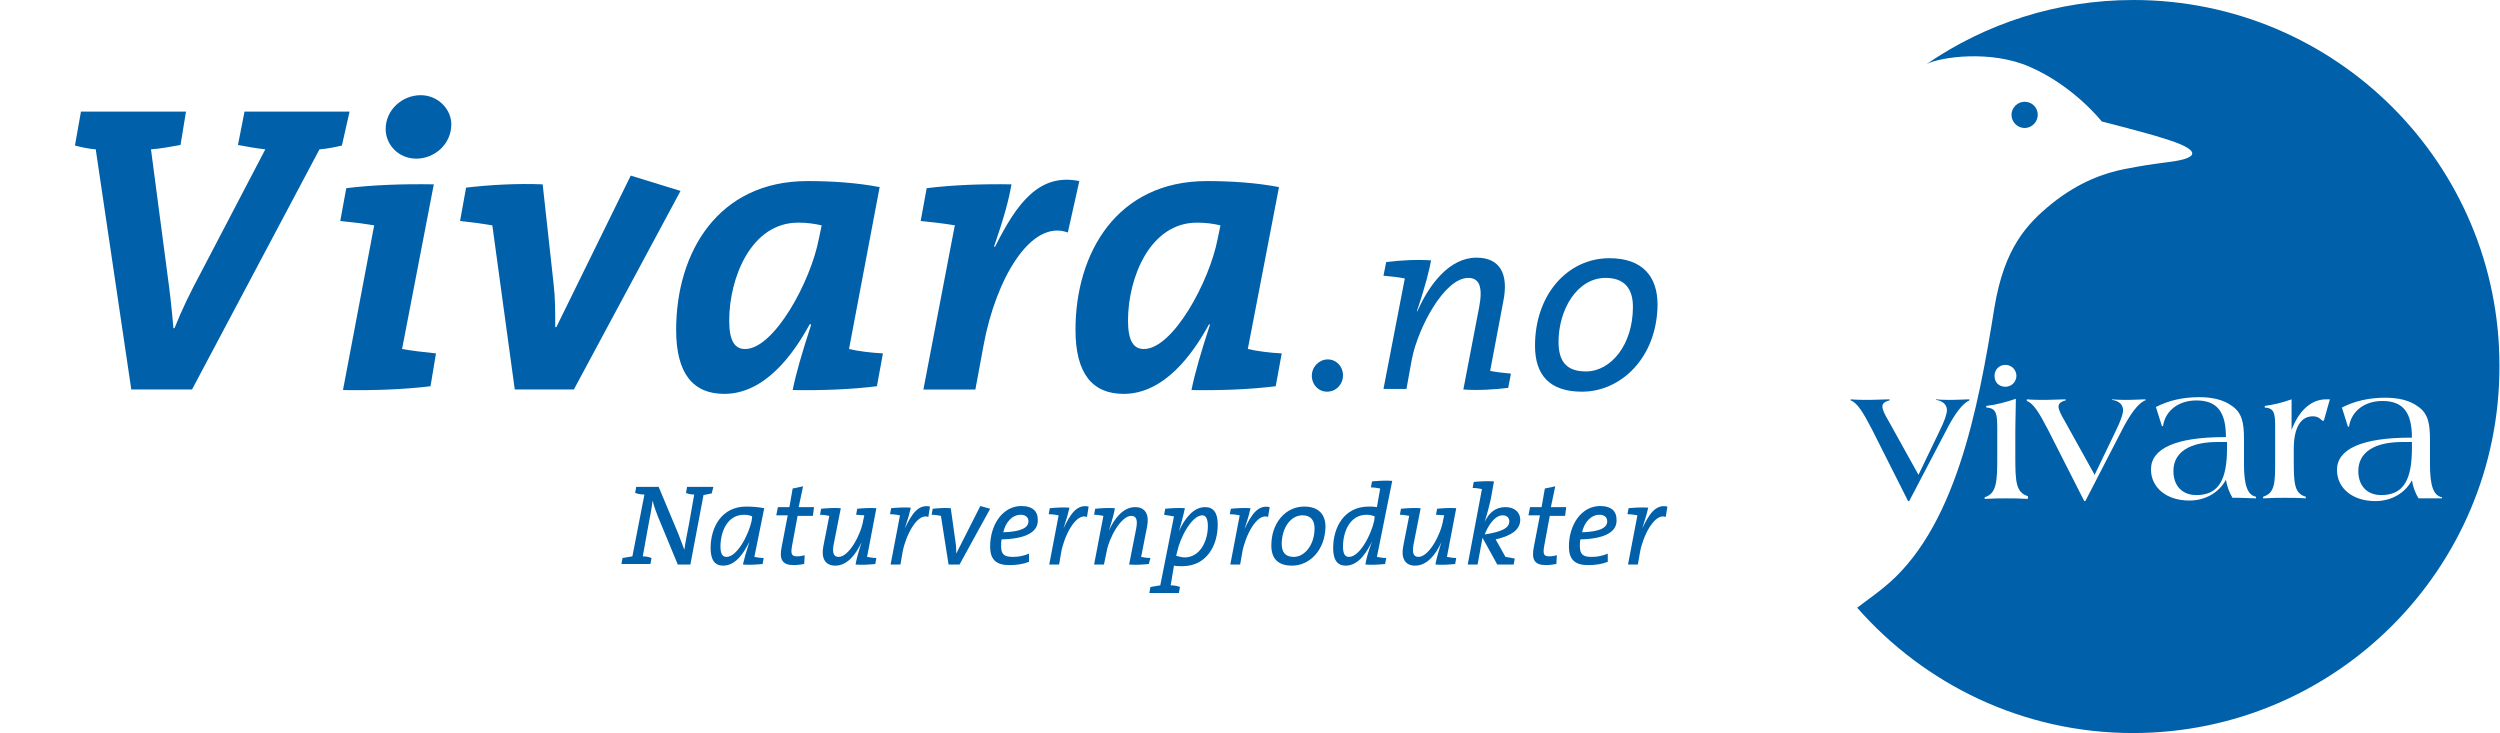
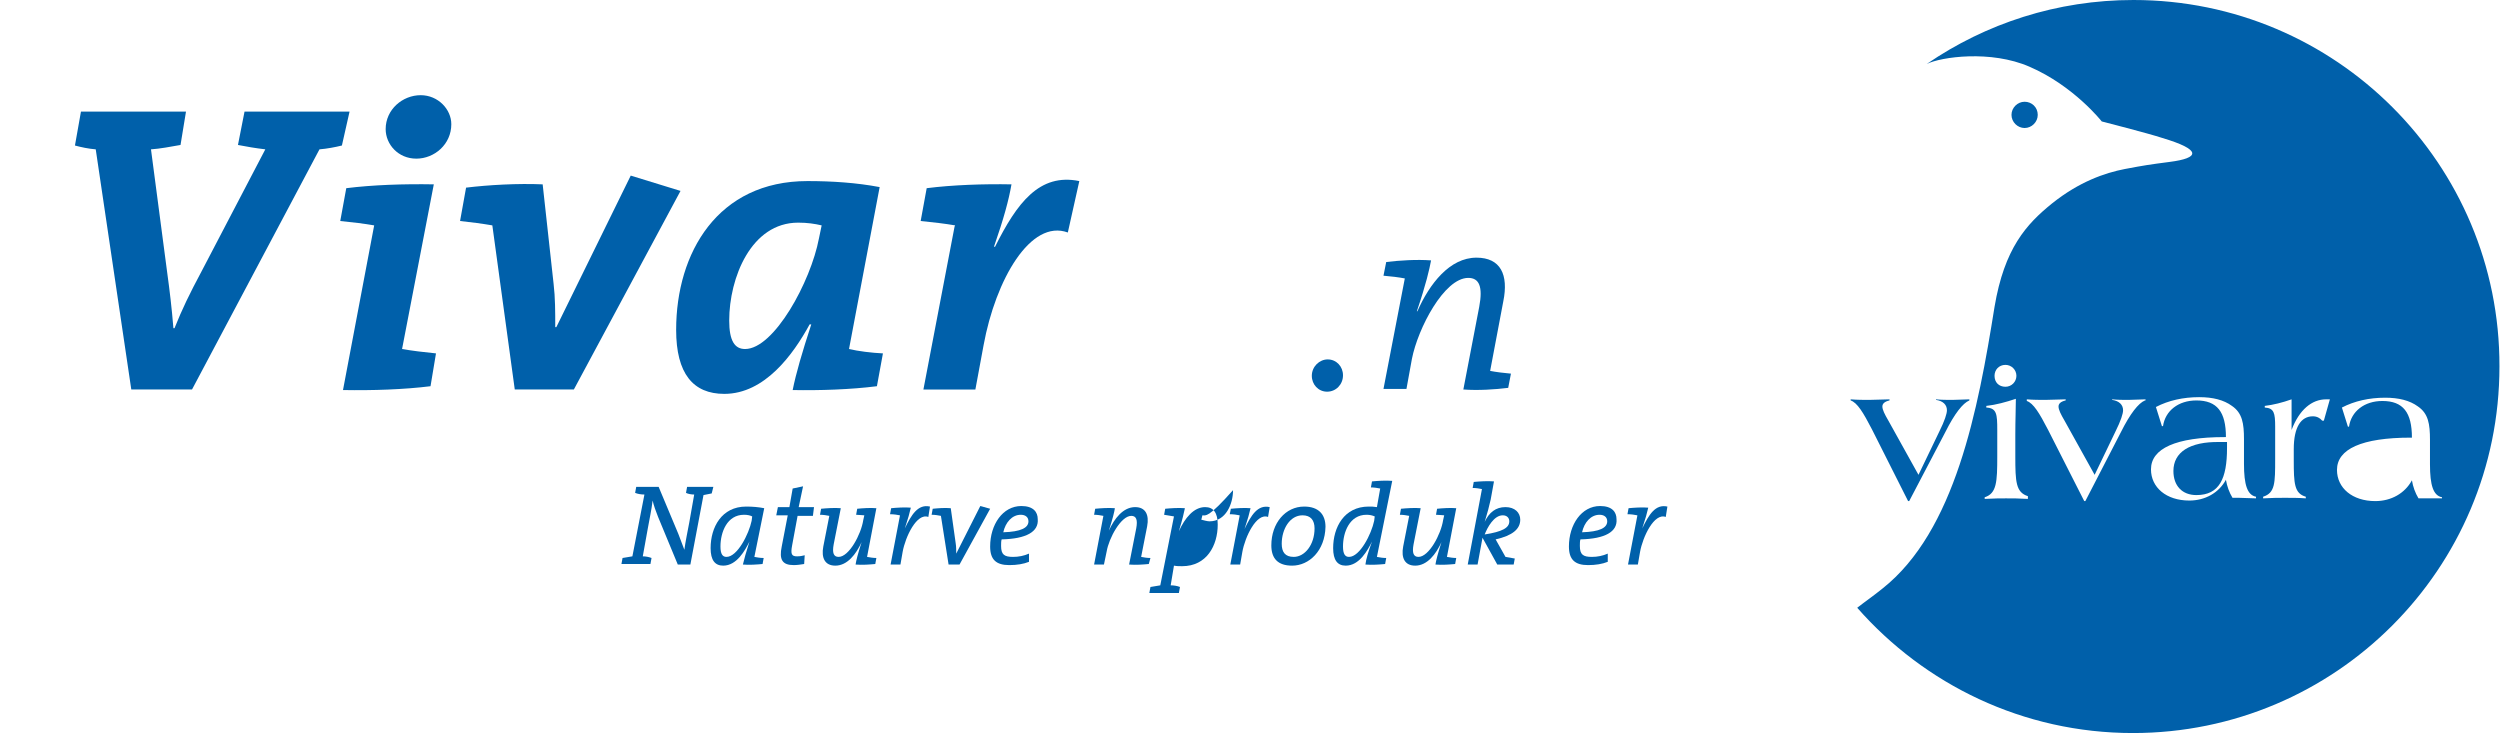
<svg xmlns="http://www.w3.org/2000/svg" version="1.1" id="Layer_1" x="0px" y="0px" width="457px" height="134px" viewBox="0 0 457 134" style="enable-background:new 0 0 457 134;" xml:space="preserve">
  <style type="text/css">
	.st0{fill:#0060aa;}
	</style>
  <g>
    <path class="st0" d="M130.1,90.2c-0.5,0.1-1,0.2-1.5,0.3l-2.4,12.7h-2.3l-3.6-8.7c-0.4-1-0.8-2.1-1-3c-0.2,1.7-0.6,3.5-0.9,5.2   l-0.9,5c0.5,0,1.1,0.1,1.6,0.3l-0.2,1.1h-5.3l0.2-1.1c0.5-0.1,1.2-0.2,1.8-0.3l2.2-11.3c-0.6,0-1.2-0.1-1.7-0.3l0.2-1.1h4.1   l3.6,8.6c0.4,1,0.7,1.9,1.1,2.9c0.2-1.5,0.6-3.4,0.9-5l0.9-5.1c-0.5,0-1.1-0.1-1.5-0.3l0.2-1.1h4.8L130.1,90.2z" />
    <path class="st0" d="M137.9,101.8c0.5,0.1,1.1,0.2,1.7,0.2l-0.2,1.1c-1,0.1-2.5,0.2-3.6,0.1c0.2-0.9,0.6-2.3,1.2-4.2l0,0   c-0.8,1.6-2.3,4.4-4.8,4.4c-1.5,0-2.3-1-2.3-3.2c0-3.8,2-7.6,6.5-7.6c1.2,0,2.3,0.1,3.3,0.3L137.9,101.8z M136,94.1   c-3.1,0-4.3,3.2-4.3,5.8c0,1.4,0.4,1.9,1.1,1.9c2,0,4.1-4.2,4.6-6.6l0.1-0.8C137.1,94.2,136.6,94.1,136,94.1z" />
    <path class="st0" d="M148.6,94.3h-2.8l-1,5.4c-0.3,1.6-0.1,2,0.9,2c0.6,0,1-0.1,1.4-0.2l-0.1,1.6c-0.6,0.1-1.3,0.2-1.9,0.2   c-2.1,0-2.7-1-2.2-3.4l1.1-5.7h-2.1l0.3-1.5h2.1l0.6-3.4l1.9-0.4l-0.8,3.8h2.8L148.6,94.3z" />
    <path class="st0" d="M156.5,94.1l0.2-1.1c1-0.1,2.4-0.2,3.5-0.1l-1.7,8.9c0.5,0.1,1.2,0.2,1.7,0.2l-0.2,1.1c-1,0.1-2.4,0.2-3.6,0.1   c0.1-0.7,0.4-1.9,1.1-4.1h0c-1,2.2-2.6,4.3-4.8,4.3c-1.9,0-2.6-1.4-2.2-3.5l1.1-5.6c-0.5-0.1-1.1-0.2-1.7-0.2l0.2-1.1   c1-0.1,2.5-0.2,3.6-0.1l-1.3,6.6c-0.3,1.6,0,2.3,0.9,2.3c1.9,0,4.1-4.1,4.5-6.7l0.2-0.9C157.6,94.2,157,94.1,156.5,94.1z" />
    <path class="st0" d="M169.7,94.5c-2.1-0.8-4.2,3.6-4.7,6.4l-0.4,2.3h-1.8l1.7-8.9l0-0.1c-0.5-0.1-1.1-0.2-1.8-0.2l0.2-1.1   c1-0.1,2.5-0.2,3.6-0.1c-0.2,0.9-0.5,2-1.1,3.8l0,0c1.2-2.5,2.4-4.5,4.6-4L169.7,94.5z" />
    <path class="st0" d="M175.4,103.2h-2l-1.4-8.9c-0.5-0.1-1.1-0.2-1.7-0.2l0.2-1.1c1-0.1,2.2-0.2,3.3-0.1l0.9,6.4   c0.1,0.6,0.1,1.3,0.1,1.9h0l4.4-8.7L181,93L175.4,103.2z" />
    <path class="st0" d="M183.1,98.6c-0.1,0.3-0.1,0.8-0.1,1.2c0,1.6,0.6,2,2.2,2c1,0,2-0.2,2.9-0.6v1.5c-1,0.4-2.2,0.6-3.6,0.6   c-2.4,0-3.5-1-3.5-3.4c0-4,2.3-7.4,5.7-7.4c2.2,0,3,1.1,3,2.4C189.9,97.2,187.6,98.5,183.1,98.6z M186.6,94.1   c-1.6,0-2.8,1.4-3.2,3.2c3.2-0.1,4.6-0.8,4.6-2C188,94.5,187.4,94.1,186.6,94.1z" />
-     <path class="st0" d="M198.7,94.5c-2.1-0.8-4.2,3.6-4.7,6.4l-0.4,2.3h-1.8l1.7-8.9l0-0.1c-0.5-0.1-1.1-0.2-1.8-0.2l0.2-1.1   c1-0.1,2.5-0.2,3.6-0.1c-0.2,0.9-0.5,2-1.1,3.8l0,0c1.2-2.5,2.4-4.5,4.6-4L198.7,94.5z" />
    <path class="st0" d="M210,103.1c-1,0.1-2.4,0.2-3.6,0.1l1.3-6.6c0.3-1.6,0-2.3-0.9-2.3c-1.9,0-4.1,4.1-4.5,6.5l-0.5,2.4H200   l1.7-8.9c-0.5-0.1-1.1-0.2-1.7-0.2l0.2-1.1c1-0.1,2.5-0.2,3.6-0.1c-0.1,0.7-0.4,1.9-1.1,4.1h0c1-2.2,2.6-4.3,4.8-4.3   c1.9,0,2.6,1.4,2.2,3.5l-1.1,5.6c0.5,0.1,1.1,0.2,1.7,0.2L210,103.1z" />
-     <path class="st0" d="M214.6,94.4L214.6,94.4c-0.5-0.1-1.1-0.2-1.8-0.3l0.2-1.1c1-0.1,2.5-0.2,3.6-0.1c-0.2,0.9-0.4,1.9-1.1,4.2l0,0   c1.1-2.4,2.7-4.4,4.8-4.4c1.5,0,2.3,1,2.3,3.2c0,3.8-2,7.6-6.5,7.6c-0.5,0-1,0-1.5-0.1L214,107c0.6,0,1.2,0.1,1.7,0.3l-0.2,1.1   h-5.4l0.2-1.1c0.5-0.1,1.2-0.2,1.8-0.3L214.6,94.4z M219.8,94.2c-2,0-4.1,4.2-4.6,6.6l-0.2,0.8c0.4,0.1,1.1,0.3,1.5,0.3   c3,0,4.3-3.2,4.3-5.7C220.8,94.8,220.4,94.2,219.8,94.2z" />
+     <path class="st0" d="M214.6,94.4L214.6,94.4c-0.5-0.1-1.1-0.2-1.8-0.3l0.2-1.1c1-0.1,2.5-0.2,3.6-0.1c-0.2,0.9-0.4,1.9-1.1,4.2l0,0   c1.1-2.4,2.7-4.4,4.8-4.4c1.5,0,2.3,1,2.3,3.2c0,3.8-2,7.6-6.5,7.6c-0.5,0-1,0-1.5-0.1L214,107c0.6,0,1.2,0.1,1.7,0.3l-0.2,1.1   h-5.4l0.2-1.1c0.5-0.1,1.2-0.2,1.8-0.3L214.6,94.4z M219.8,94.2l-0.2,0.8c0.4,0.1,1.1,0.3,1.5,0.3   c3,0,4.3-3.2,4.3-5.7C220.8,94.8,220.4,94.2,219.8,94.2z" />
    <path class="st0" d="M231.8,94.5c-2.1-0.8-4.2,3.6-4.7,6.4l-0.4,2.3h-1.8l1.7-8.9l0-0.1c-0.5-0.1-1.1-0.2-1.8-0.2L225,93   c1-0.1,2.5-0.2,3.6-0.1c-0.2,0.9-0.5,2-1.1,3.8l0,0c1.2-2.5,2.4-4.5,4.6-4L231.8,94.5z" />
    <path class="st0" d="M236.2,103.4c-2.6,0-3.8-1.3-3.8-3.7c0-4.1,2.6-7.1,6-7.1c2.7,0,3.9,1.5,3.9,3.7   C242.2,100.7,239.3,103.4,236.2,103.4z M238.1,94.2c-2.3,0-3.8,2.5-3.8,5.2c0,1.5,0.6,2.4,2.2,2.4c2,0,3.8-2.2,3.8-5.2   C240.3,95.1,239.6,94.2,238.1,94.2z" />
    <path class="st0" d="M251.7,101.8c0.5,0.1,1.1,0.2,1.7,0.2l-0.2,1.1c-1,0.1-2.4,0.2-3.6,0.1c0.1-0.9,0.5-2.3,1.2-4.2l0,0   c-0.8,1.6-2.3,4.4-4.8,4.4c-1.5,0-2.3-1-2.3-3.2c0-3.8,2-7.6,6.5-7.6c0.5,0,0.9,0,1.5,0.1l0.6-3.4c-0.5-0.1-1.1-0.2-1.7-0.2   l0.2-1.1c1-0.1,2.5-0.2,3.7-0.1L251.7,101.8z M249.8,94.1c-3.1,0-4.3,3.2-4.3,5.8c0,1.4,0.4,1.9,1.1,1.9c2,0,4.1-4.2,4.6-6.6   l0.1-0.8C250.8,94.2,250.4,94.1,249.8,94.1z" />
    <path class="st0" d="M262.5,94.1l0.2-1.1c1-0.1,2.4-0.2,3.5-0.1l-1.7,8.9c0.5,0.1,1.2,0.2,1.7,0.2l-0.2,1.1c-1,0.1-2.4,0.2-3.6,0.1   c0.1-0.7,0.4-1.9,1.1-4.1h0c-1,2.2-2.6,4.3-4.8,4.3c-1.9,0-2.6-1.4-2.2-3.5l1.1-5.6c-0.5-0.1-1.1-0.2-1.7-0.2l0.2-1.1   c1-0.1,2.5-0.2,3.6-0.1l-1.3,6.6c-0.3,1.6,0,2.3,0.9,2.3c1.9,0,4.1-4.1,4.5-6.7l0.2-0.9C263.7,94.2,263.1,94.1,262.5,94.1z" />
    <path class="st0" d="M273.4,98.6l1.8,3.2c0.6,0.1,1.2,0.2,1.7,0.3l-0.2,1.1h-3l-2.7-4.9l-0.9,4.9h-1.8l2.6-13.8   c-0.5-0.1-1.1-0.2-1.7-0.2l0.2-1.1c1-0.1,2.5-0.2,3.7-0.1l-0.6,3.3c-0.3,1.3-0.6,2.5-1.1,4.1l0,0c0.8-1.7,2-2.7,3.8-2.7   c1.7,0,2.7,1,2.7,2.3C277.9,96.7,276.5,97.9,273.4,98.6z M274.7,94.2c-1.6,0-2.8,2.2-3.3,3.5c3.2-0.5,4.5-1.2,4.5-2.4   C275.9,94.7,275.5,94.2,274.7,94.2z" />
-     <path class="st0" d="M286.1,94.3h-2.8l-1,5.4c-0.3,1.6-0.1,2,0.9,2c0.6,0,1-0.1,1.4-0.2l-0.1,1.6c-0.6,0.1-1.3,0.2-1.9,0.2   c-2.1,0-2.7-1-2.2-3.4l1.1-5.7h-2.1l0.3-1.5h2.1l0.6-3.4l1.9-0.4l-0.8,3.8h2.8L286.1,94.3z" />
    <path class="st0" d="M288.9,98.6c-0.1,0.3-0.1,0.8-0.1,1.2c0,1.6,0.6,2,2.2,2c1,0,2-0.2,2.9-0.6v1.5c-1,0.4-2.2,0.6-3.6,0.6   c-2.4,0-3.5-1-3.5-3.4c0-4,2.3-7.4,5.7-7.4c2.2,0,3,1.1,3,2.4C295.7,97.2,293.4,98.5,288.9,98.6z M292.4,94.1   c-1.6,0-2.8,1.4-3.2,3.2c3.2-0.1,4.6-0.8,4.6-2C293.8,94.5,293.2,94.1,292.4,94.1z" />
    <path class="st0" d="M304.5,94.5c-2.1-0.8-4.2,3.6-4.7,6.4l-0.4,2.3h-1.8l1.7-8.9l0-0.1c-0.5-0.1-1.1-0.2-1.8-0.2l0.2-1.1   c1-0.1,2.5-0.2,3.6-0.1c-0.2,0.9-0.5,2-1.1,3.8l0,0c1.2-2.5,2.4-4.5,4.6-4L304.5,94.5z" />
  </g>
  <g>
    <path class="st0" d="M372.5,21c0,1.3-1.1,2.4-2.4,2.4c-1.3,0-2.4-1.1-2.4-2.4c0-1.3,1.1-2.4,2.4-2.4   C371.4,18.6,372.5,19.6,372.5,21" />
    <path class="st0" d="M342.2,78.5c-1.6-3.1-2.7-4.9-3.9-5.3V73c1.2,0.1,2.4,0.1,3.4,0.1c1.3,0,2.5-0.1,3.7-0.1v0.2   c-0.9,0.2-1.3,0.6-1.3,1.1c0,0.6,0.4,1.4,1.1,2.6l5.5,9.9l3.8-7.9c1-2,1.4-3.3,1.4-3.9c0-1-0.7-1.7-2-1.9V73c1,0.1,2,0.1,3,0.1   c1.1,0,2.1-0.1,3.1-0.1v0.2c-1.2,0.5-2.7,2.4-4.4,5.8L349,91.6h-0.2L342.2,78.5z" />
-     <path class="st0" d="M431.1,86.1c0,2.7,1.6,4.4,4.2,4.4c4.2,0,5.6-3,5.6-8.6v-1.1c-0.5,0-0.9,0-1.3,0   C434,80.7,431.1,82.7,431.1,86.1" />
    <path class="st0" d="M397.3,86.1c0,2.7,1.6,4.4,4.2,4.4c4.2,0,5.6-3,5.6-8.6v-1.1c-0.5,0-0.9,0-1.3,0   C400.2,80.7,397.3,82.7,397.3,86.1" />
    <path class="st0" d="M443.3,91.1h-1.2c-0.6-1-1-2.1-1.2-3.3c-1.3,2.4-3.8,3.8-6.7,3.8c-4.2,0-7-2.4-7-5.7c0-3.8,4.5-5.9,13.5-5.9   h0.2c0-4.6-1.6-6.7-5.4-6.7c-3.3,0-5.7,1.9-6.1,4.7h-0.2l-1.1-3.5c2.3-1.2,5-1.8,7.9-1.8c2.5,0,4.5,0.5,6,1.6   c1.9,1.3,2.2,3.2,2.2,6.1v2.1v2.4c0,3.8,0.6,5.7,2.2,6v0.2C445.4,91.1,444.4,91.1,443.3,91.1 M424.8,76.9h-0.3   c-0.4-0.5-1-0.8-1.7-0.8c-2.2,0-3.5,2-3.5,6v1v1c0,4.3,0.1,6.1,2.2,6.7v0.3c-1.3-0.1-2.5-0.1-3.8-0.1c-1.1,0-2.4,0-4,0.1v-0.3   c2.2-0.7,2.2-2.5,2.2-6.9v-0.8V78c0-2.5-0.2-3.4-1.9-3.5v-0.3c1.6-0.2,3.2-0.6,4.9-1.2v5.6c1.4-3.7,3.7-5.6,6.3-5.6   c0.2,0,0.5,0,0.7,0L424.8,76.9z M412.4,91.1c-1,0-2.1-0.1-3.1-0.1h-1.2c-0.6-1-1-2.1-1.2-3.3c-1.3,2.4-3.8,3.8-6.7,3.8   c-4.2,0-7-2.4-7-5.7c0-3.8,4.5-5.9,13.5-5.9h0.2c0-4.6-1.6-6.7-5.4-6.7c-3.3,0-5.7,1.9-6.1,4.7h-0.2l-1.1-3.5   c2.3-1.2,5-1.8,7.9-1.8c2.5,0,4.5,0.5,6,1.6c1.9,1.3,2.2,3.2,2.2,6.1v2.1v2.4c0,3.8,0.6,5.7,2.2,6V91.1z M392.1,73.2   c-1.2,0.5-2.7,2.4-4.4,5.8l-6.5,12.6H381l-6.6-13c-1.6-3.1-2.7-4.9-3.9-5.3V73c1.2,0.1,2.4,0.1,3.4,0.1c1.3,0,2.5-0.1,3.7-0.1v0.2   c-0.9,0.2-1.3,0.6-1.3,1.1c0,0.6,0.4,1.4,1.1,2.6l5.5,9.9l3.8-7.9c1-2,1.4-3.3,1.4-3.9c0-1-0.7-1.7-2-1.9V73c1,0.1,2,0.1,3,0.1   c1.1,0,2.1-0.1,3.1-0.1V73.2z M370.7,91.2c-1.6-0.1-2.9-0.1-4-0.1c-0.9,0-2.2,0-3.9,0.1v-0.3c2.2-0.7,2.3-2.8,2.3-7.5v-0.9v-3.9   c0-2.9-0.1-4-2-4.1v-0.3c1.8-0.2,3.6-0.7,5.4-1.3c0,1.7-0.1,3.8-0.1,6.6v2.9v1c0,4.7,0.1,6.6,2.3,7.3V91.2z M366.6,66.7   c1.1,0,2,0.9,2,2c0,1.1-0.9,2-2,2c-1.2,0-2-0.8-2-2C364.6,67.6,365.4,66.7,366.6,66.7 M390,0c-14,0-27,4.3-37.8,11.7   c2.6-1.3,11.7-2.6,18.8,0.5c8.1,3.5,13.2,10,13.2,10s8.6,2.2,11,3c7.4,2.2,6.9,3.7,1.4,4.4c-3.8,0.5-4.5,0.6-8.2,1.3   c-3.6,0.7-8.3,2.3-13.3,6.3c-4.7,3.8-8.7,8.2-10.5,18.9c-3,18.8-7.2,41-20.5,51.5c-1.6,1.3-3.2,2.4-4.6,3.5   c12.3,14,30.3,22.9,50.4,22.9c37,0,67-30,67-67C457,30,427,0,390,0" />
  </g>
  <g>
    <path class="st0" d="M62.5,26.6c-1.2,0.3-2.8,0.6-4.1,0.7L35.1,71.2H24l-6.5-43.9c-1.3-0.1-2.7-0.4-3.8-0.7l1.1-6.2h19.2L33,26.5   c-1.7,0.3-3.8,0.7-5.4,0.8l3,22.8c0.4,2.9,0.8,6.2,1.1,9.9h0.2c1.4-3.5,2.7-6.2,5-10.5l11.6-22.2c-1.7-0.2-3.5-0.5-5-0.8l1.2-6.1   h19.2L62.5,26.6z" />
    <path class="st0" d="M78.7,70.6c-4.8,0.6-10.6,0.8-16,0.7l5.7-30.1c-1.7-0.3-4.1-0.6-6.2-0.8l1.1-6c4.8-0.6,10.5-0.8,16-0.7   l-5.8,30.1c1.7,0.3,4.1,0.6,6.2,0.8L78.7,70.6z M76.1,29c-3.3,0-5.6-2.6-5.6-5.4c0-3.6,3.1-6.2,6.4-6.2c3.2,0,5.6,2.6,5.6,5.3   C82.5,26.4,79.4,29,76.1,29z" />
    <path class="st0" d="M104.9,71.2H94.1l-4.1-30c-1.7-0.3-4-0.6-5.9-0.8l1.1-6.1c4.1-0.5,9.5-0.8,14-0.6l2,18.2   c0.3,2.5,0.3,5.1,0.3,7.9h0.2l13.6-27.7l9.1,2.8L104.9,71.2z" />
    <path class="st0" d="M155.2,63.8c1.7,0.4,4.1,0.7,6.2,0.8l-1.1,6c-4.7,0.6-10.5,0.8-15.4,0.7c0.6-3,1.7-6.8,3.4-12H148   c-3,5.5-8.2,12.7-15.6,12.7c-5.7,0-8.8-3.7-8.8-11.7c0-14.1,7.6-27.2,24-27.2c4.5,0,9,0.3,13.2,1.1L155.2,63.8z M145.9,40.7   c-8.6,0-12.6,10.1-12.6,17.9c0,3.7,1,5.2,2.9,5.2c5.3,0,12-12.3,13.5-20.2l0.5-2.4C148.9,40.9,147.6,40.7,145.9,40.7z" />
    <path class="st0" d="M195.2,42.5c-6.8-2.5-13.2,8.6-15.4,20.6l-1.5,8.1h-9.5l5.7-29.8l0.1-0.2c-1.7-0.3-4.2-0.6-6.3-0.8l1.1-6   c4.7-0.6,10.5-0.8,15.5-0.7c-0.5,2.9-1.4,6.2-3.2,11.4h0.2c4-8,8.1-13.5,15.4-12L195.2,42.5z" />
-     <path class="st0" d="M228.1,63.8c1.7,0.4,4.1,0.7,6.2,0.8l-1.1,6c-4.7,0.6-10.5,0.8-15.4,0.7c0.6-3,1.7-6.8,3.4-12h-0.2   c-3,5.5-8.2,12.7-15.6,12.7c-5.7,0-8.8-3.7-8.8-11.7c0-14.1,7.6-27.2,24-27.2c4.5,0,9,0.3,13.2,1.1L228.1,63.8z M218.8,40.7   c-8.6,0-12.6,10.1-12.6,17.9c0,3.7,1,5.2,2.9,5.2c5.3,0,12-12.3,13.5-20.2l0.5-2.4C221.8,40.9,220.5,40.7,218.8,40.7z" />
  </g>
  <g>
    <path class="st0" d="M242.6,71.6c-1.6,0-2.8-1.3-2.8-2.9c0-1.7,1.4-3,2.9-3c1.6,0,2.8,1.3,2.8,2.9   C245.5,70.3,244.2,71.6,242.6,71.6z" />
    <path class="st0" d="M275.7,70.9c-2.4,0.3-5.5,0.5-8.2,0.3l2.9-15.1c0.7-3.7,0-5.3-2-5.3c-4.4,0-9.2,9.2-10.3,14.8l-1,5.5h-4.2   l3.9-20.2c-1-0.2-2.6-0.4-3.9-0.5l0.5-2.5c2.4-0.3,5.6-0.5,8.2-0.3c-0.3,1.6-0.9,4.3-2.6,9.3h0.1c2.2-5,5.9-9.8,10.8-9.8   c4.4,0,5.9,3.1,4.9,8l-2.4,12.7c1,0.2,2.6,0.4,3.8,0.5L275.7,70.9z" />
-     <path class="st0" d="M289.2,71.6c-5.9,0-8.6-3-8.6-8.4c0-9.4,6-16,13.6-16c6.2,0,8.8,3.5,8.8,8.5C302.9,65.4,296.3,71.6,289.2,71.6   z M293.5,50.8c-5.2,0-8.6,5.8-8.6,11.7c0,3.5,1.4,5.4,5,5.4c4.6,0,8.6-4.9,8.6-11.8C298.5,52.7,296.9,50.8,293.5,50.8z" />
  </g>
</svg>